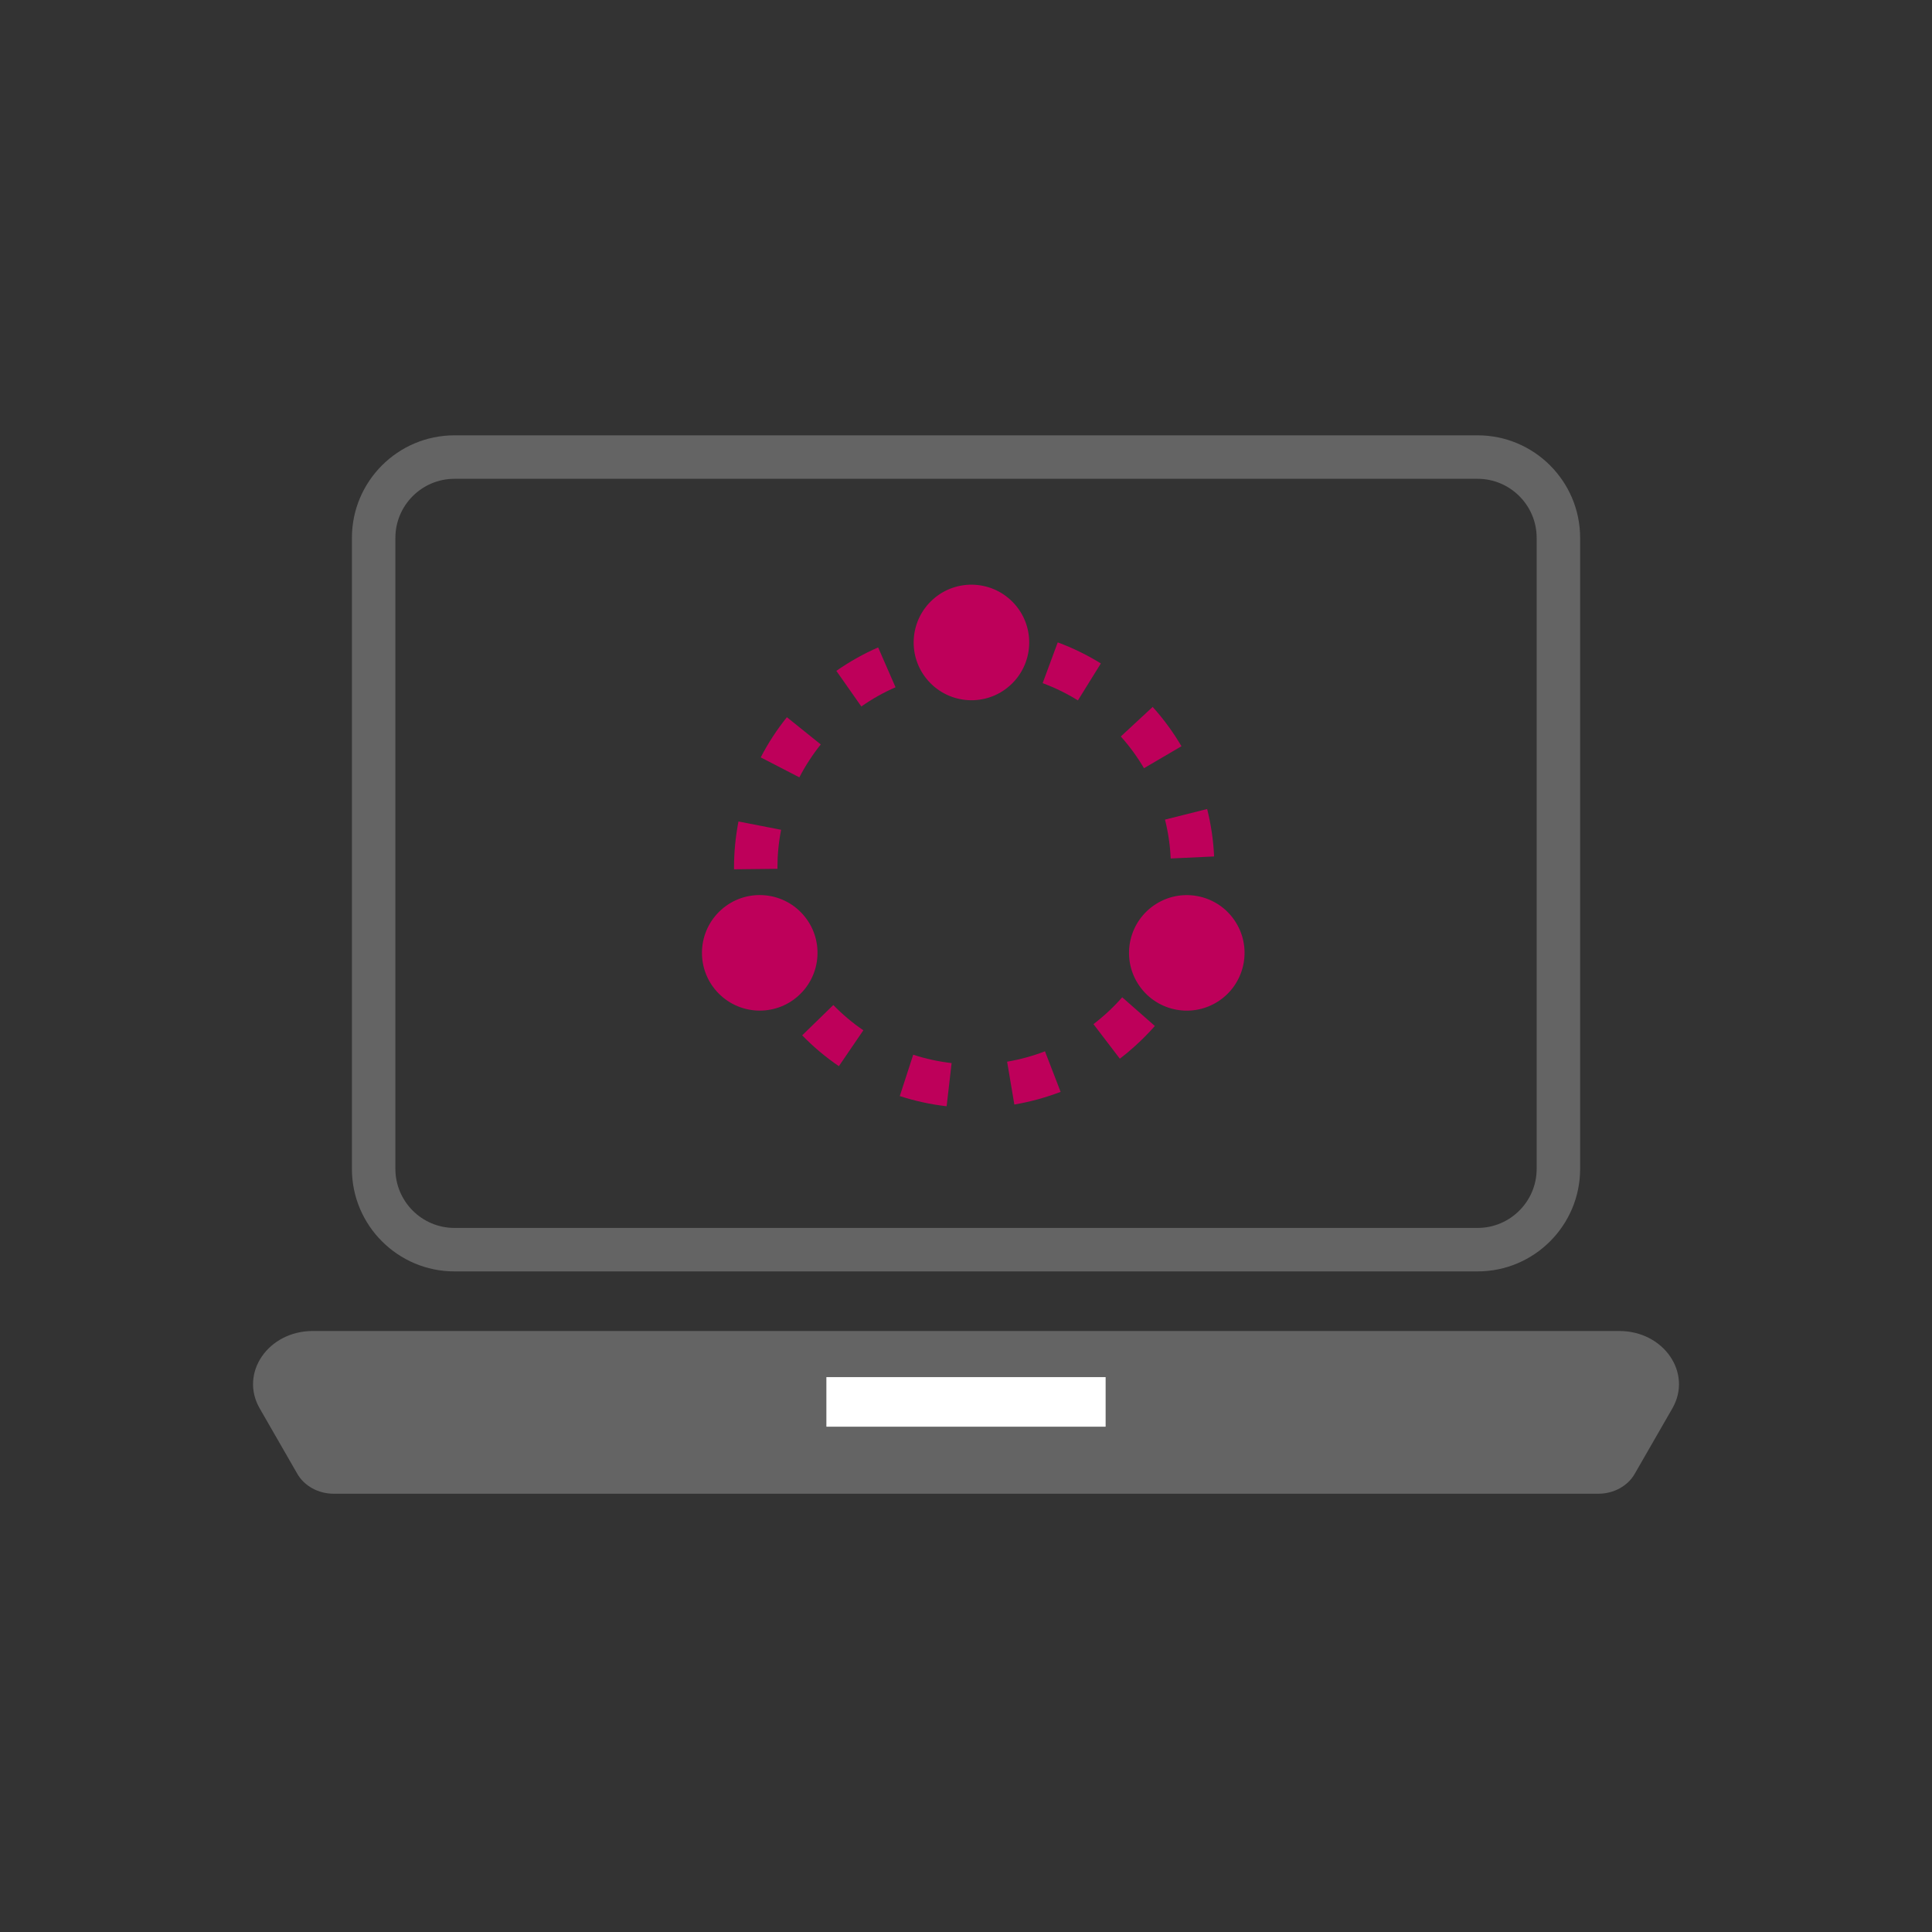
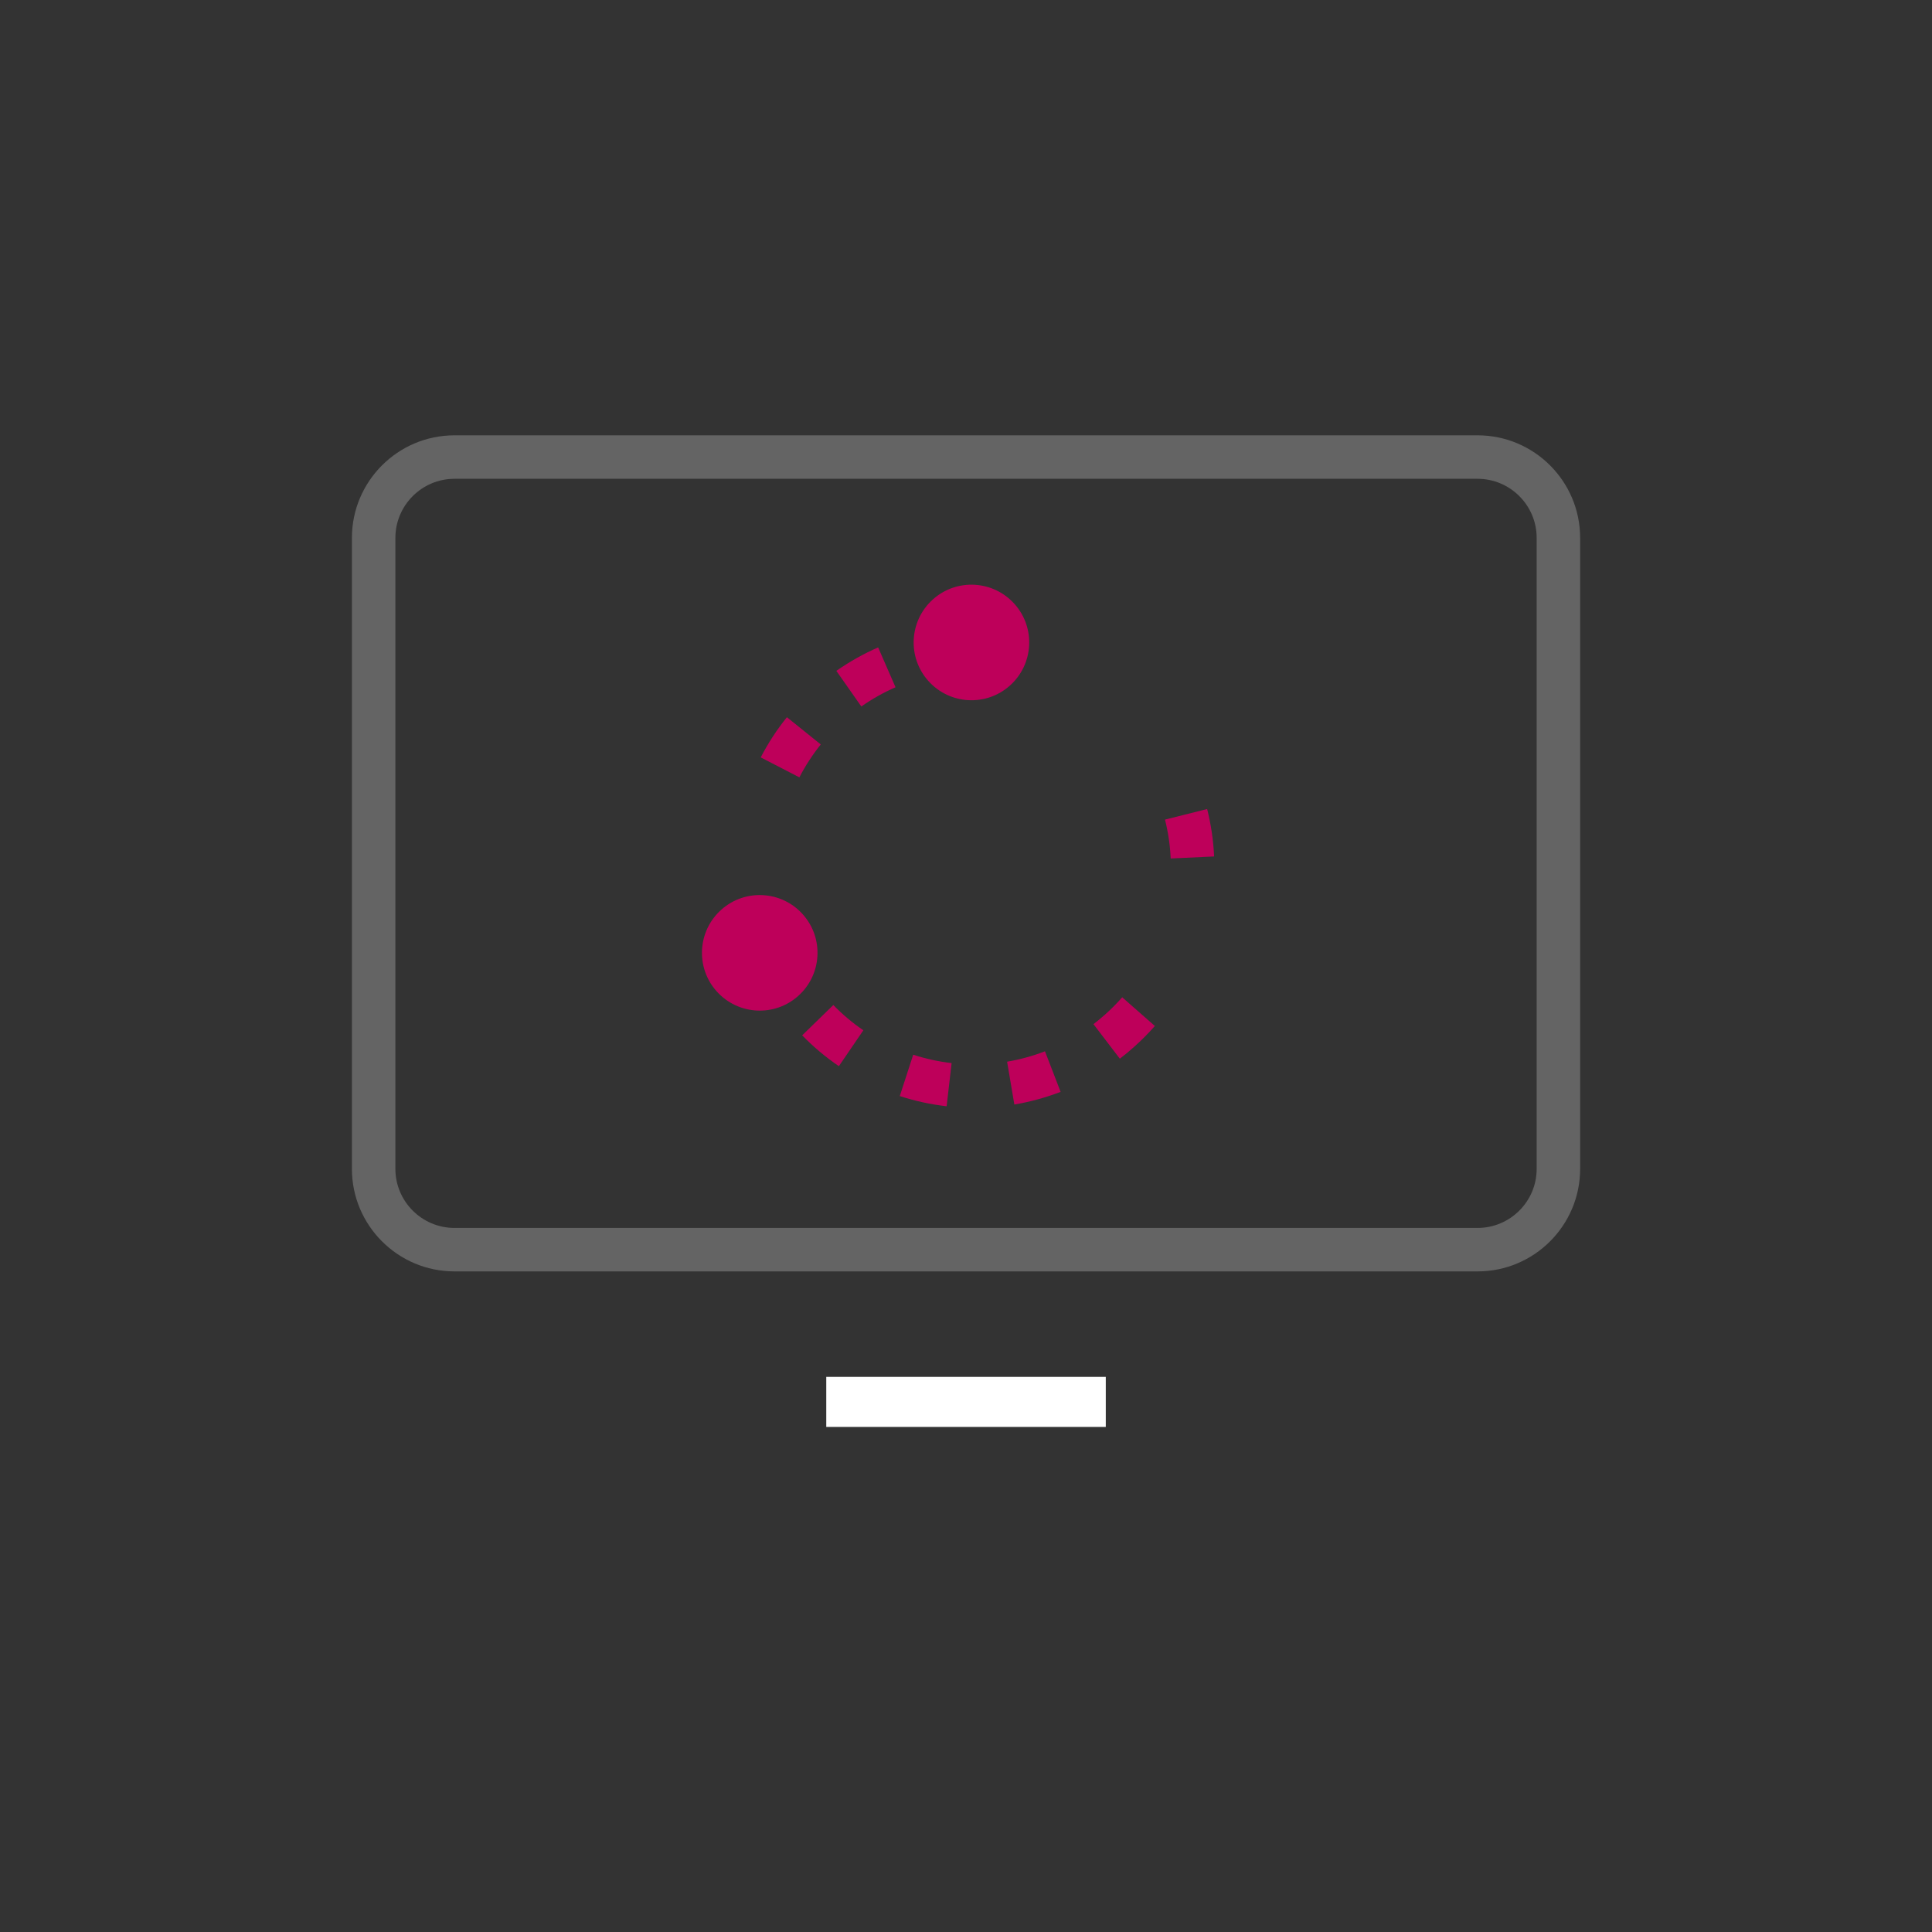
<svg xmlns="http://www.w3.org/2000/svg" id="Capa_1" data-name="Capa 1" viewBox="0 0 400 400">
  <rect x="0" y="0" width="400" height="400" fill="#333333" stroke="none" />
  <defs>
    <style>
      .cls-1 {
        fill: #fff;
      }

      .cls-2 {
        fill: #646464;
      }

      .cls-3 {
        fill: #be005a;
      }
    </style>
  </defs>
  <rect class="cls-1" x="171.07" y="285.07" width="57.87" height="10.36" />
  <g>
    <path class="cls-3" d="M173.16,138.9l5.17,7.37c2.22-1.56,4.6-2.9,7.08-3.98l-3.6-8.25c-3.03,1.32-5.94,2.96-8.66,4.86Z" />
    <path class="cls-3" d="M169.93,154.13l-7.01-5.64c-2.08,2.58-3.9,5.38-5.42,8.32l8,4.13c1.24-2.4,2.73-4.69,4.43-6.81Z" />
    <path class="cls-3" d="M166.08,214.35c2.31,2.38,4.87,4.53,7.6,6.39l5.07-7.43c-2.23-1.52-4.33-3.28-6.22-5.23l-6.45,6.28Z" />
-     <path class="cls-3" d="M160.96,179.65c0-2.63,.25-5.27,.76-7.85l-8.83-1.72c-.61,3.15-.92,6.37-.92,9.53v.37l9-.1v-.23Z" />
    <path class="cls-3" d="M242.38,177.74l8.99-.42c-.15-3.31-.64-6.61-1.44-9.82l-8.73,2.19c.66,2.63,1.06,5.33,1.18,8.05Z" />
-     <path class="cls-3" d="M244.61,154.5c-1.67-2.84-3.63-5.54-5.85-8.01l-.11-.13-6.6,6.12c1.82,2.03,3.43,4.24,4.8,6.57l7.76-4.55Z" />
    <path class="cls-3" d="M228.85,210c-.8,.71-1.62,1.4-2.46,2.04l5.46,7.15c1.03-.78,2.04-1.62,3-2.49,1.5-1.34,2.93-2.78,4.25-4.28l-6.76-5.94c-1.08,1.23-2.26,2.42-3.49,3.52Z" />
    <path class="cls-3" d="M208.51,219.8l1.5,8.88c3.27-.55,6.49-1.44,9.58-2.62l-3.24-8.4c-2.52,.97-5.16,1.7-7.84,2.15Z" />
    <path class="cls-3" d="M186.29,226.93c3.14,1.02,6.4,1.73,9.7,2.11l1.03-8.94c-2.7-.31-5.37-.89-7.95-1.73l-2.78,8.56Z" />
-     <path class="cls-3" d="M218.99,133l-3.12,8.44c2.54,.94,5,2.14,7.3,3.57l4.75-7.65c-2.81-1.74-5.81-3.21-8.92-4.36Z" />
    <path class="cls-3" d="M210.04,125.04c-4.4-4.92-11.97-5.35-16.89-.94-4.92,4.4-5.35,11.97-.94,16.89s11.97,5.35,16.89,.94c4.92-4.4,5.35-11.97,.94-16.89Z" />
    <path class="cls-3" d="M166.21,189.3c-4.4-4.92-11.97-5.35-16.89-.94-4.92,4.4-5.35,11.97-.94,16.89s11.97,5.35,16.89,.94c4.92-4.4,5.35-11.97,.94-16.89Z" />
-     <circle class="cls-3" cx="245.71" cy="197.3" r="11.96" transform="translate(-67.13 159.46) rotate(-31.87)" />
  </g>
  <g>
    <path class="cls-2" d="M94.09,263.23h211.83c11.71,0,21.23-9.52,21.23-21.23V111.36c0-11.71-9.52-21.23-21.23-21.23H94.09c-11.71,0-21.23,9.52-21.23,21.23V242c0,11.71,9.52,21.23,21.23,21.23Zm-12.23-151.87c0-6.74,5.49-12.23,12.23-12.23h211.83c6.74,0,12.23,5.49,12.23,12.23V242c0,6.74-5.49,12.23-12.23,12.23H94.09c-6.74,0-12.23-5.49-12.23-12.23V111.36Z" />
-     <path class="cls-2" d="M335.25,275.57H64.75c-9.23,0-15.2,8.71-10.98,16.03l7.8,13.56c1.45,2.51,4.35,4.1,7.52,4.1H330.92c3.17,0,6.07-1.58,7.52-4.1l7.8-13.56c4.21-7.32-1.75-16.03-10.98-16.03Zm-106.32,19.87h-57.87v-10.36h57.87v10.36Z" />
  </g>
</svg>